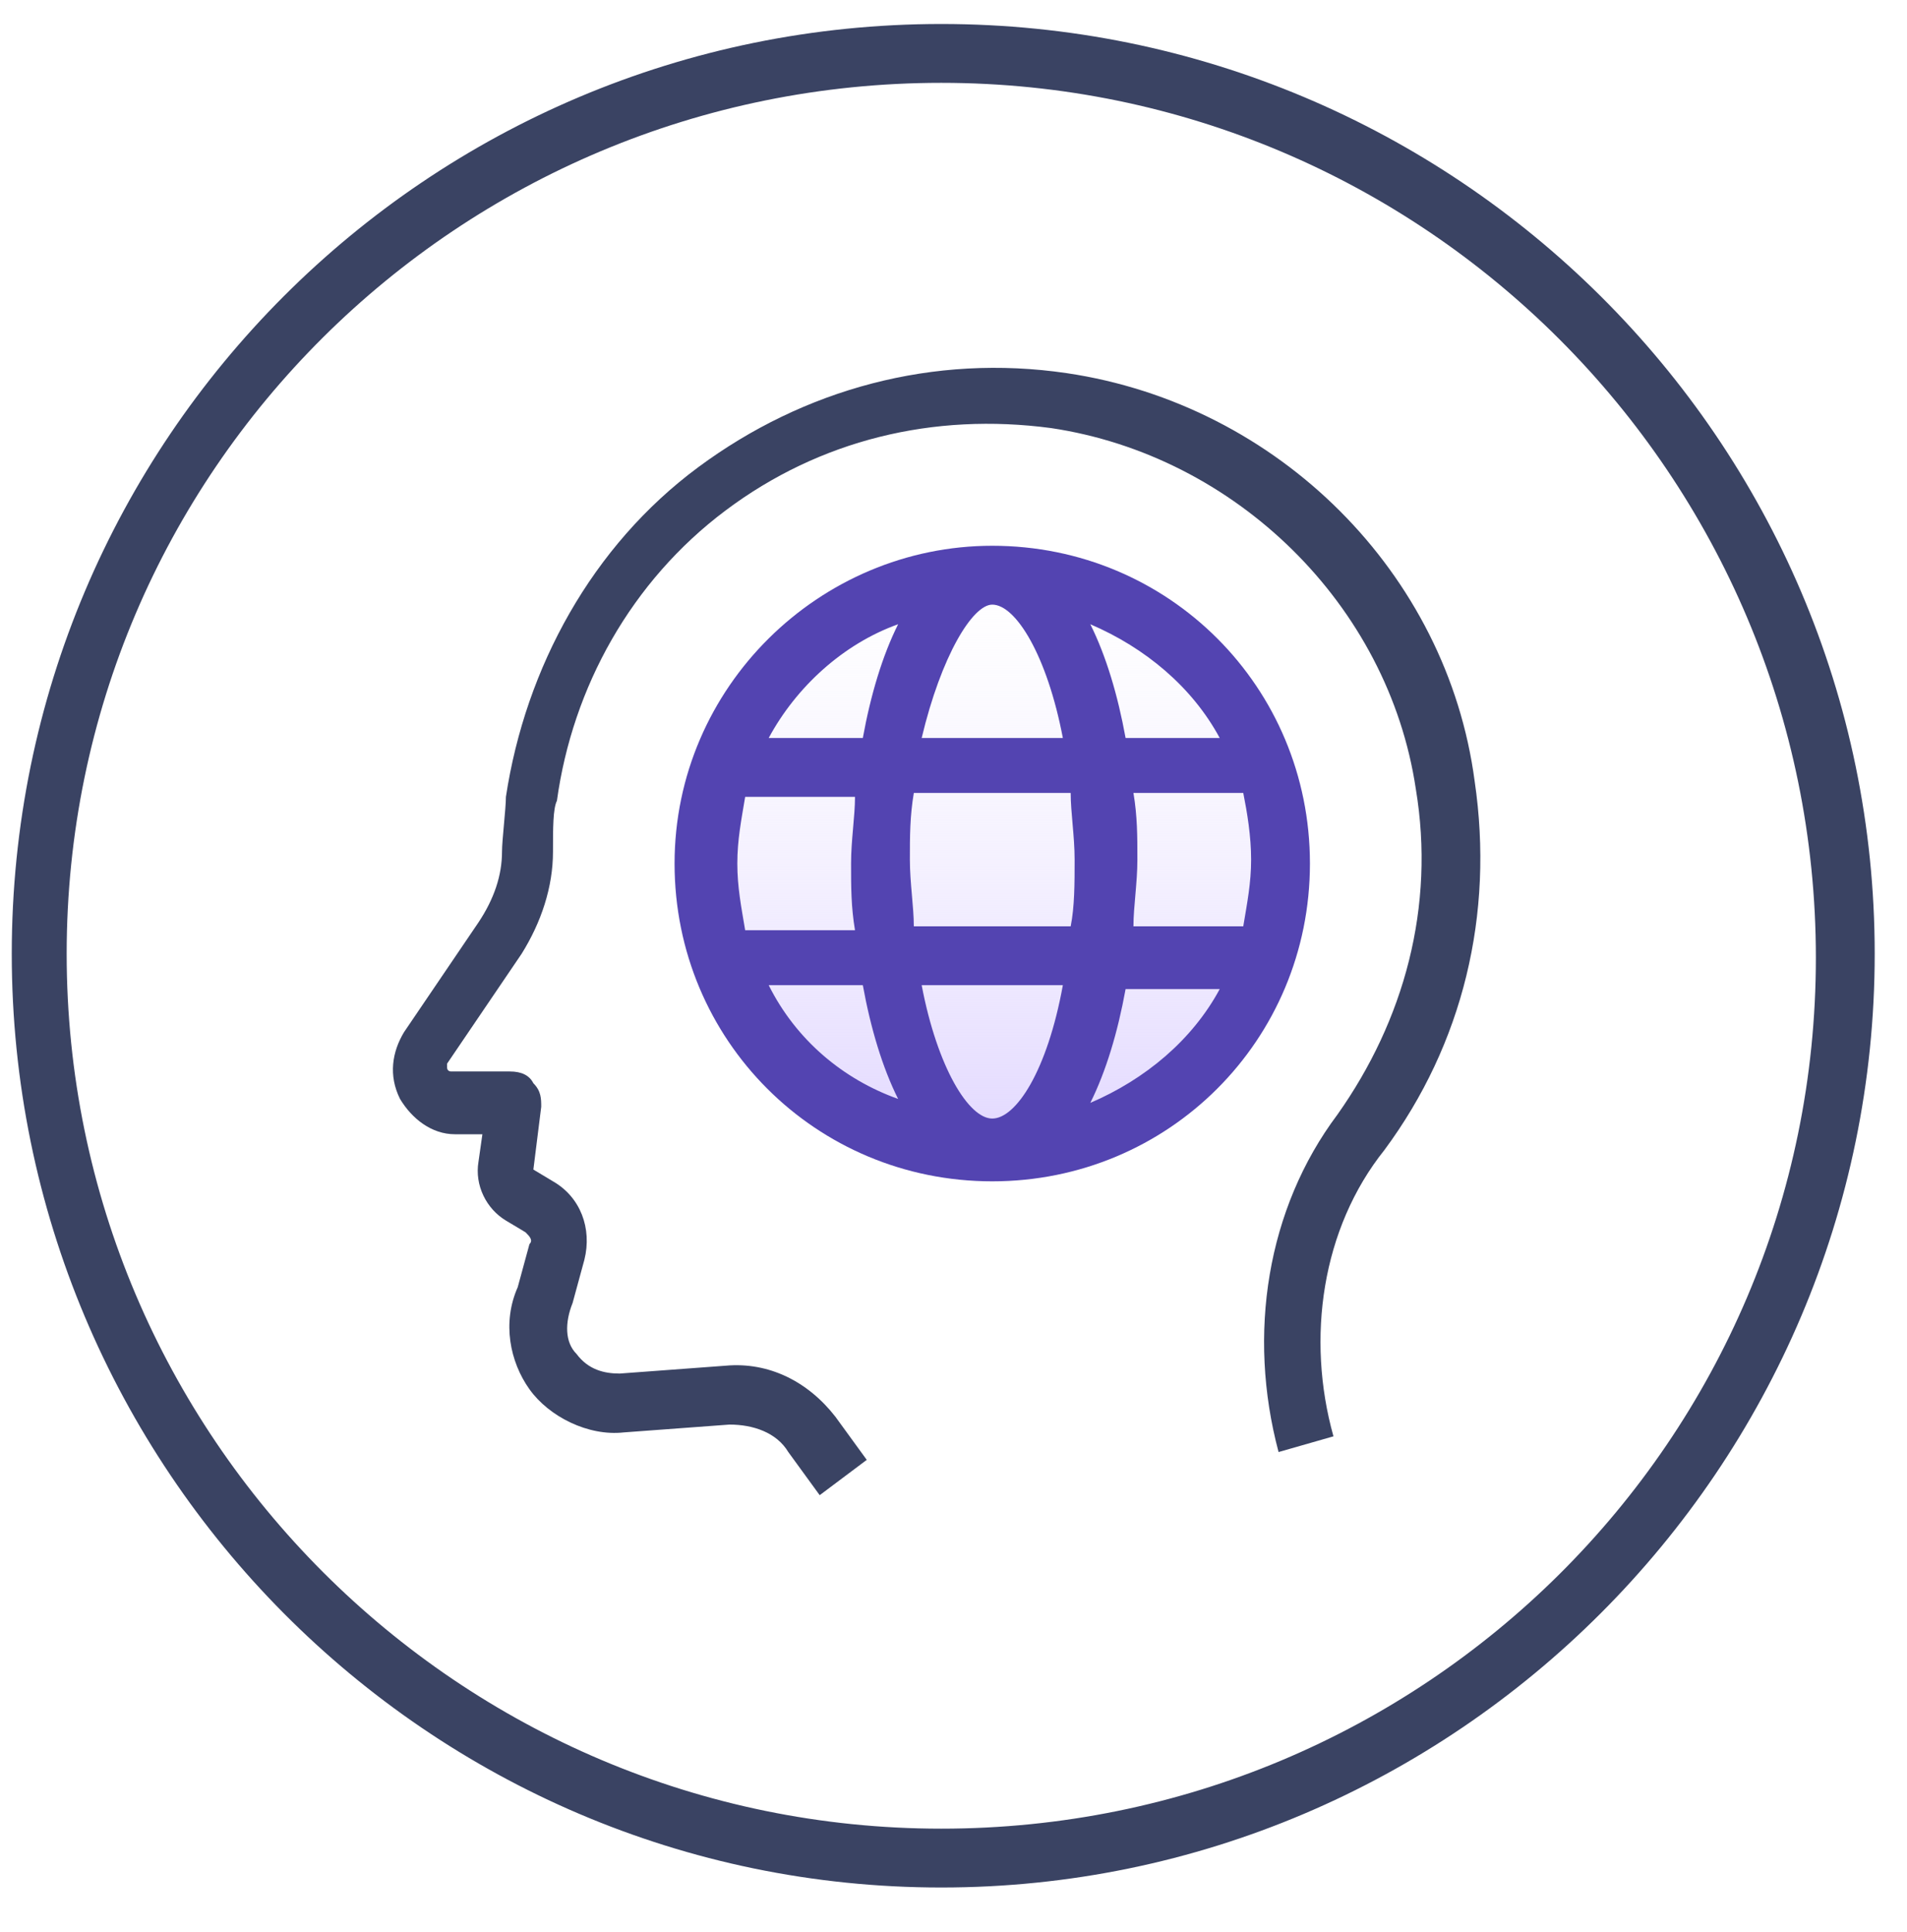
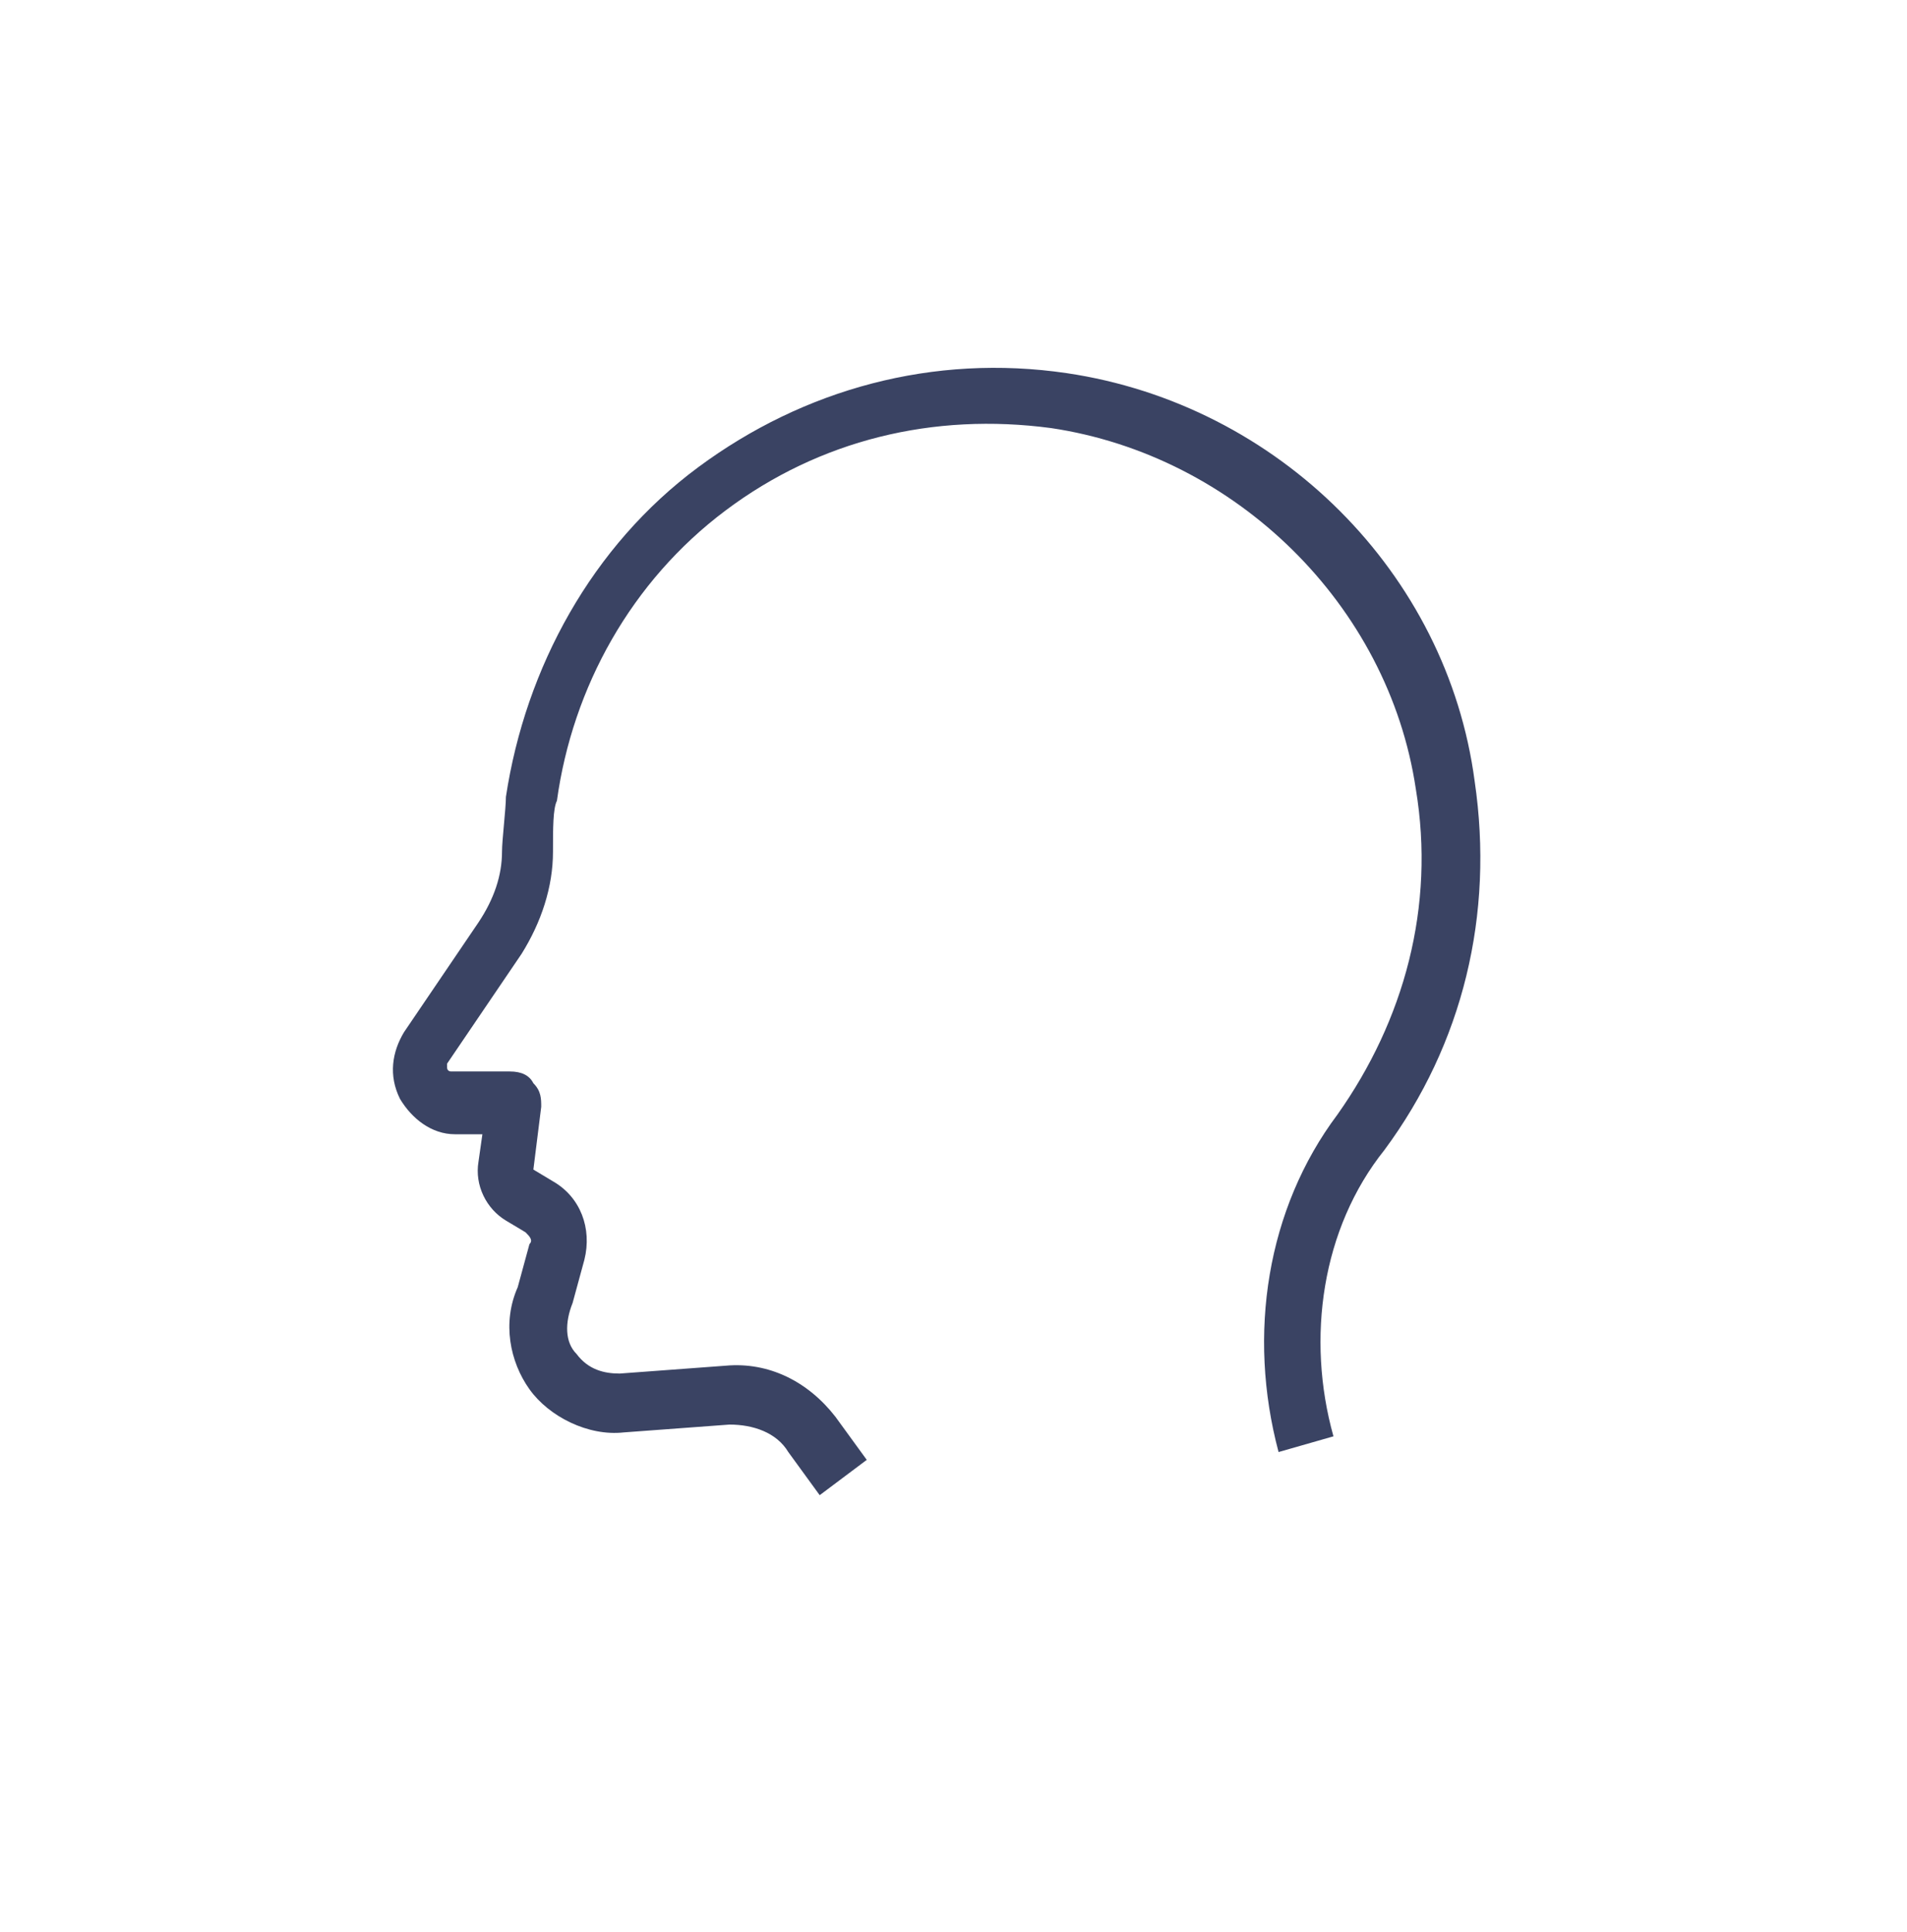
<svg xmlns="http://www.w3.org/2000/svg" width="78px" height="79px" viewBox="0 0 78 79" version="1.1">
  <title>Group 12</title>
  <defs>
    <linearGradient x1="50%" y1="0%" x2="50%" y2="100%" id="linearGradient-1">
      <stop stop-color="#F2EDFF" stop-opacity="0" offset="0%" />
      <stop stop-color="#E1D7FF" offset="100%" />
    </linearGradient>
  </defs>
  <g id="Page-1" stroke="none" stroke-width="1" fill="none" fill-rule="evenodd">
    <g id="Support-Dark-Footer-Copy-77" transform="translate(-128, -2038)">
      <g id="network-thinking" transform="translate(128, 2038.5)">
        <g id="Group-12" transform="translate(0.481, 0.481)">
-           <path d="M38.019,1.56319402e-13 C17.004,1.56319402e-13 -1.42108547e-14,17.004 -1.42108547e-14,38.019 C-1.42108547e-14,59.033 17.004,76.198 38.019,76.198 C59.033,76.198 76.198,59.033 76.198,38.019 C76.198,17.004 59.033,1.56319402e-13 38.019,1.56319402e-13 Z M38.019,73.792 C18.288,73.792 2.246,57.75 2.246,38.019 C2.246,18.288 18.288,2.406 38.019,2.406 C57.75,2.406 73.792,18.448 73.792,38.179 C73.792,57.91 57.75,73.792 38.019,73.792 Z" id="Shape" fill="#3A4363" fill-rule="nonzero" />
-           <circle id="Oval" fill="url(#linearGradient-1)" cx="40.019" cy="34.519" r="12" />
-           <path d="M40.104,21.335 C33.046,21.335 27.11,27.11 27.11,34.329 C27.11,41.548 32.885,47.323 40.104,47.323 C47.323,47.323 53.098,41.548 53.098,34.329 C53.098,27.11 47.323,21.335 40.104,21.335 Z M49.408,29.196 L45.558,29.196 C45.237,27.431 44.756,25.827 44.115,24.544 C46.36,25.506 48.285,27.11 49.408,29.196 Z M40.104,23.742 C41.067,23.742 42.35,25.827 42.992,29.196 L37.217,29.196 C38.019,25.827 39.302,23.742 40.104,23.742 Z M29.677,34.329 C29.677,33.367 29.837,32.565 29.998,31.602 L34.49,31.602 C34.49,32.404 34.329,33.367 34.329,34.329 C34.329,35.292 34.329,36.094 34.49,37.056 L29.998,37.056 C29.837,36.094 29.677,35.292 29.677,34.329 Z M30.96,39.302 L34.81,39.302 C35.131,41.067 35.612,42.671 36.254,43.954 C34.008,43.152 32.083,41.548 30.96,39.302 Z M34.81,29.196 L30.96,29.196 C32.083,27.11 34.008,25.346 36.254,24.544 C35.612,25.827 35.131,27.431 34.81,29.196 Z M40.104,44.756 C39.142,44.756 37.858,42.671 37.217,39.302 L42.992,39.302 C42.35,42.831 41.067,44.756 40.104,44.756 Z M43.312,36.896 L36.896,36.896 C36.896,36.094 36.735,35.131 36.735,34.169 C36.735,33.206 36.735,32.404 36.896,31.442 L43.312,31.442 C43.312,32.244 43.473,33.206 43.473,34.169 C43.473,35.131 43.473,36.094 43.312,36.896 Z M44.115,44.115 C44.756,42.831 45.237,41.227 45.558,39.462 L49.408,39.462 C48.285,41.548 46.36,43.152 44.115,44.115 Z M45.879,36.896 C45.879,36.094 46.04,35.131 46.04,34.169 C46.04,33.206 46.04,32.404 45.879,31.442 L50.371,31.442 C50.531,32.244 50.692,33.206 50.692,34.169 C50.692,35.131 50.531,35.933 50.371,36.896 L45.879,36.896 Z" id="Shape" fill="#5344B1" fill-rule="nonzero" />
          <path d="M43.152,14.277 C37.698,13.475 32.404,14.919 28.073,18.127 C23.742,21.335 21.015,26.308 20.212,31.602 C20.212,32.083 20.052,33.367 20.052,33.848 C20.052,34.81 19.731,35.773 19.09,36.735 L16.042,41.227 C15.56,42.029 15.4,42.992 15.881,43.954 C16.363,44.756 17.165,45.398 18.127,45.398 L19.25,45.398 L19.09,46.521 C18.929,47.483 19.41,48.446 20.212,48.927 L21.015,49.408 C21.175,49.569 21.335,49.729 21.175,49.89 L20.694,51.654 C20.052,53.098 20.373,54.702 21.175,55.825 C21.977,56.948 23.581,57.75 25.025,57.59 L29.356,57.269 C30.319,57.269 31.281,57.59 31.762,58.392 L33.046,60.156 L34.971,58.712 L33.688,56.948 C32.565,55.504 30.96,54.702 29.196,54.862 L24.865,55.183 C24.223,55.183 23.581,55.023 23.1,54.381 C22.619,53.9 22.619,53.098 22.94,52.296 L23.421,50.531 C23.742,49.248 23.26,47.965 22.137,47.323 L21.335,46.842 L21.656,44.275 C21.656,43.954 21.656,43.633 21.335,43.312 C21.175,42.992 20.854,42.831 20.373,42.831 L17.967,42.831 C17.967,42.831 17.806,42.831 17.806,42.671 C17.806,42.51 17.806,42.51 17.806,42.51 L20.854,38.019 C21.656,36.735 22.137,35.292 22.137,33.848 C22.137,32.885 22.137,32.083 22.298,31.762 C22.94,27.11 25.346,22.779 29.196,19.892 C33.046,17.004 37.698,15.881 42.51,16.523 C50.05,17.646 56.306,23.742 57.429,31.281 C58.231,36.094 56.948,40.746 54.221,44.596 C51.333,48.446 50.531,53.579 51.815,58.392 L54.06,57.75 C52.938,53.74 53.579,49.248 56.146,46.04 C59.354,41.708 60.638,36.415 59.835,30.96 C58.712,22.458 51.815,15.56 43.152,14.277 Z" id="Path" fill="#3A4363" fill-rule="nonzero" />
        </g>
      </g>
    </g>
  </g>
</svg>